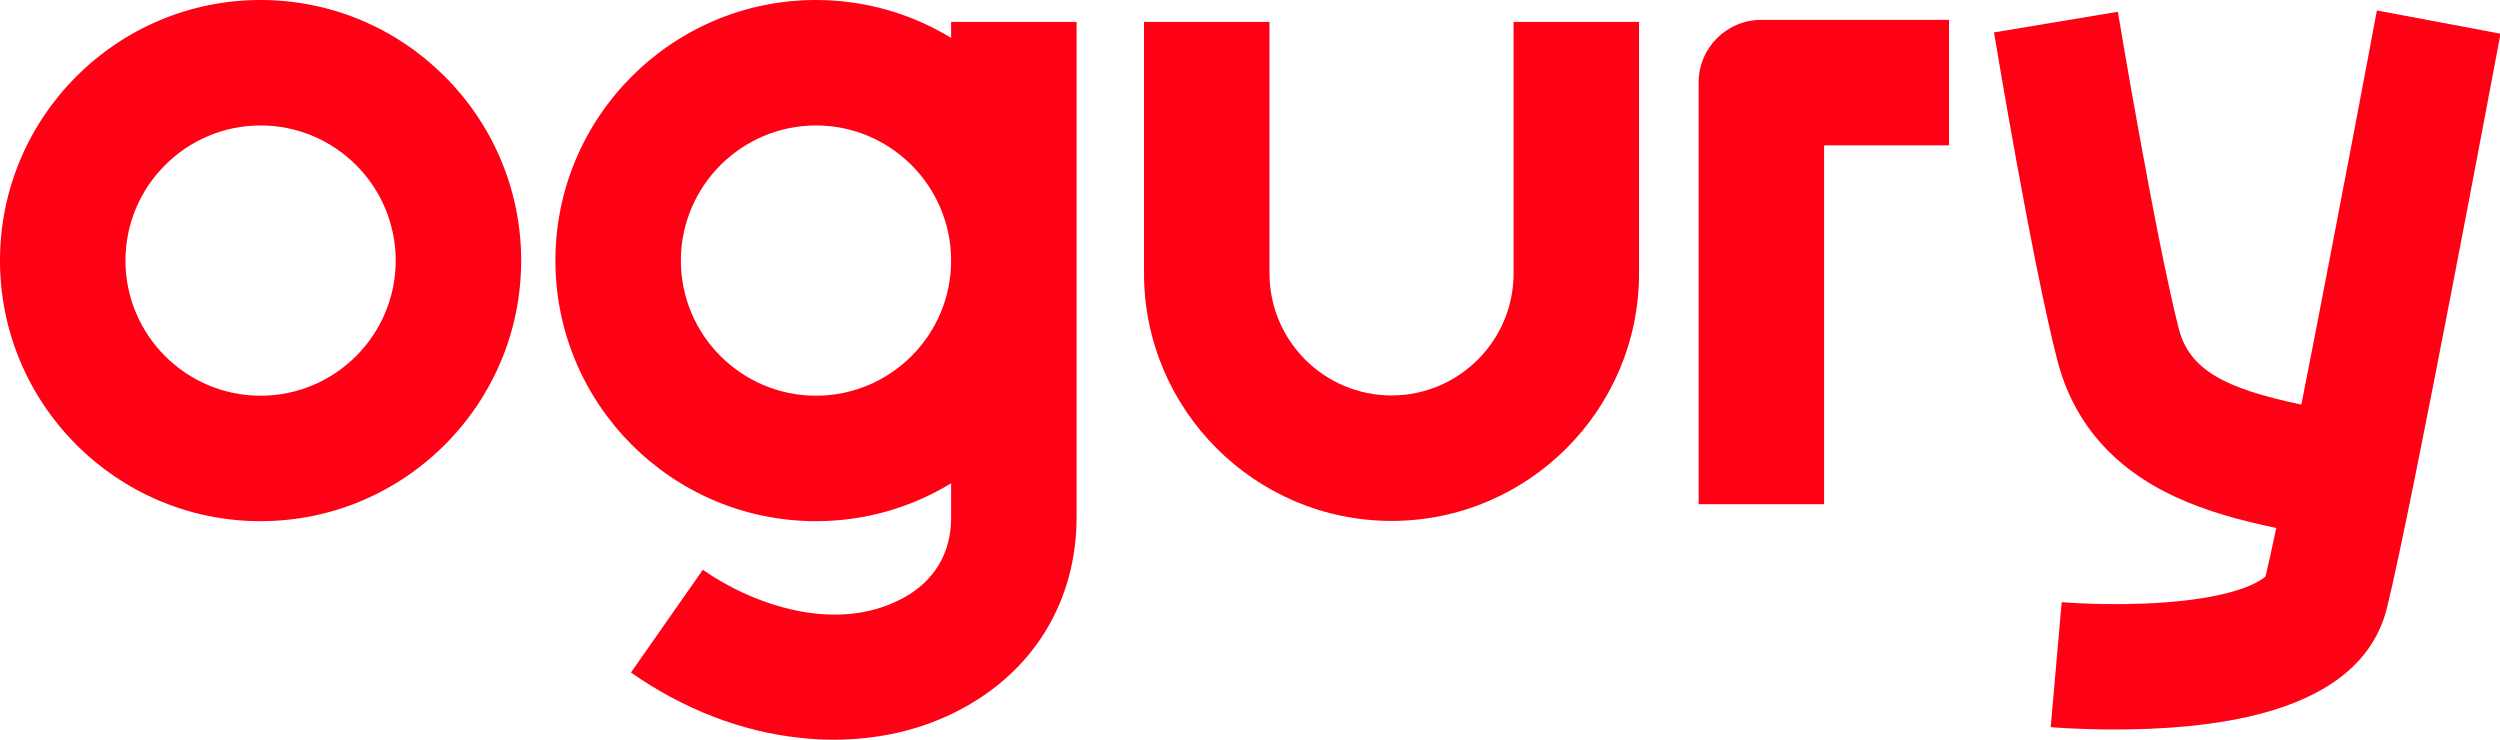
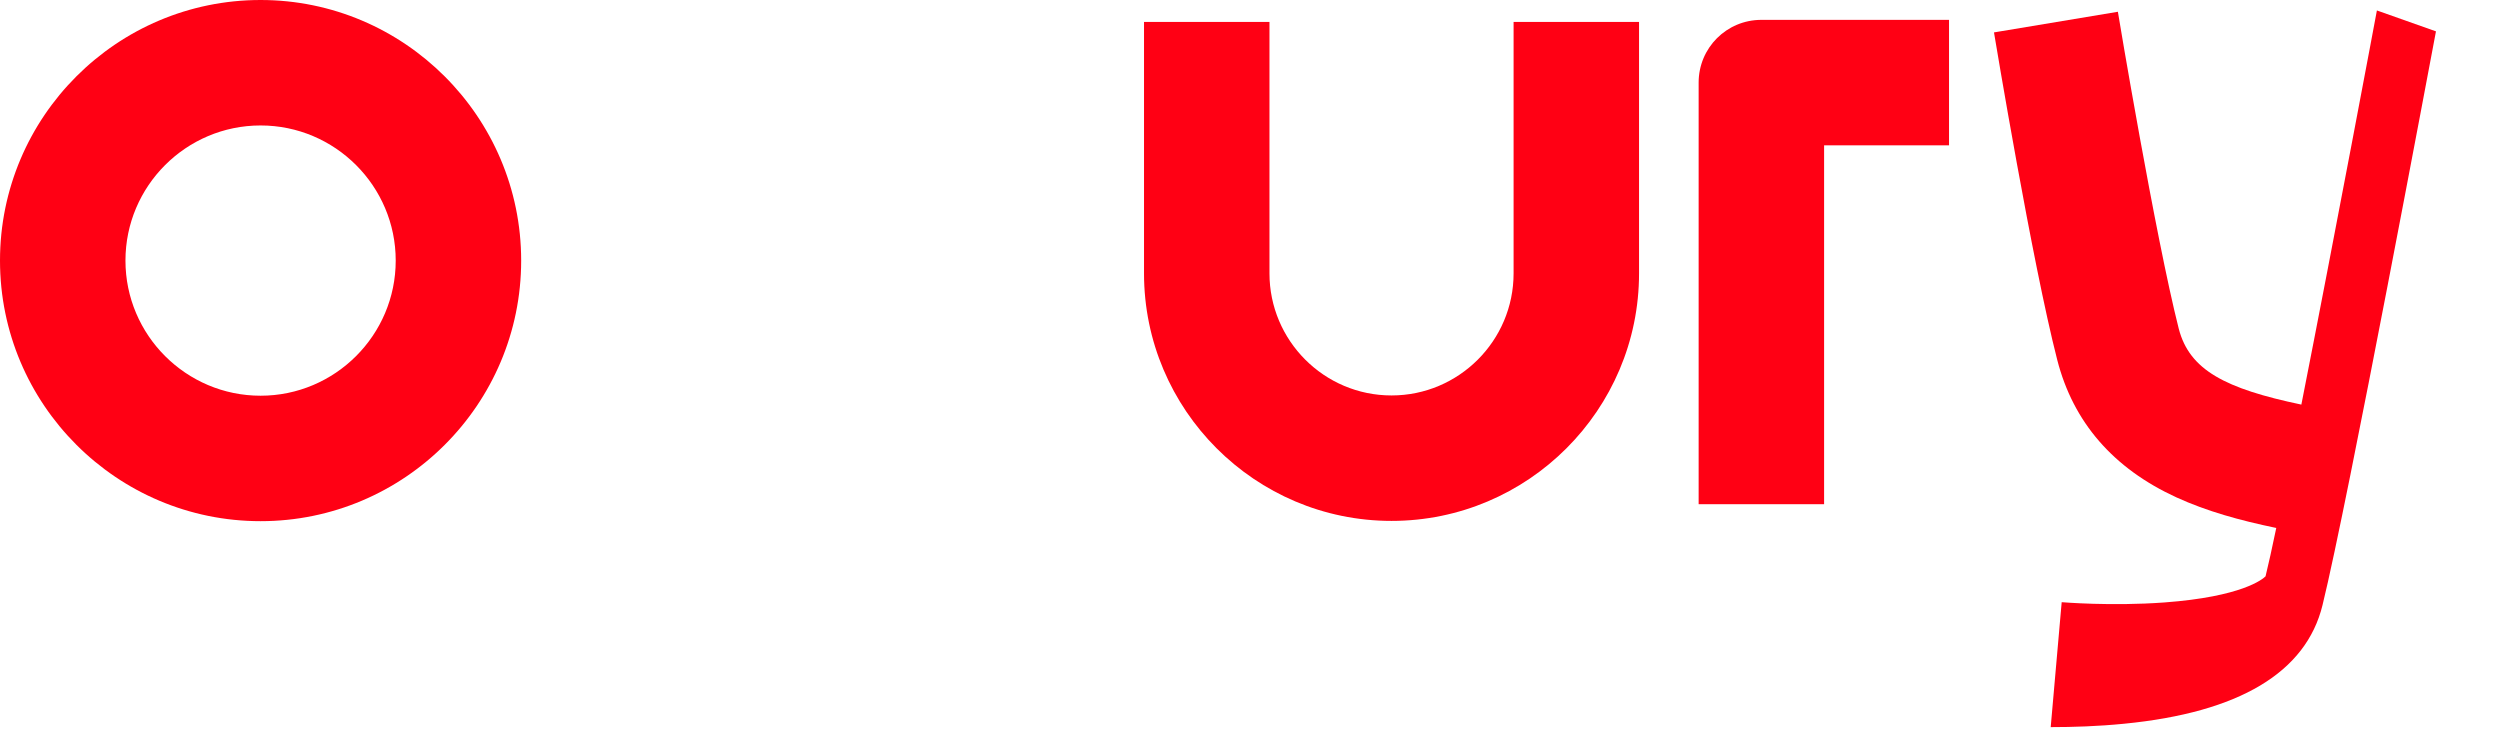
<svg xmlns="http://www.w3.org/2000/svg" version="1.1" id="Calque_1" x="0px" y="0px" viewBox="0 0 956.5 283" style="enable-background:new 0 0 956.5 283;" xml:space="preserve">
  <style type="text/css">
	.st0{fill:#FF0014;}
</style>
  <g>
    <path class="st0" d="M99.7,0C44.7,0,0,44.7,0,99.7c0,55,44.7,99.7,99.7,99.7s99.7-44.7,99.7-99.7C199.4,44.7,154.6,0,99.7,0z    M99.7,151.4c-28.5,0-51.7-23.2-51.7-51.7S71.2,48,99.7,48s51.7,23.2,51.7,51.7S128.2,151.4,99.7,151.4z" />
-     <path class="st0" d="M363.9,14.5C348.8,5.3,331.1,0,312.2,0c-55,0-99.7,44.7-99.7,99.7c0,55,44.7,99.7,99.7,99.7   c18.9,0,36.6-5.3,51.7-14.5v13c0,17.7-10.4,26.8-19.1,31.3c-25.3,13.2-56.7,2.2-75.9-11.2l-27.5,39.3c20,14,42.4,22.7,64.8,25   c4.3,0.5,8.6,0.7,12.8,0.7c17.3,0,33.7-3.8,48-11.3c28.6-14.9,44.9-41.8,44.9-73.9V8.4h-48V14.5z M312.2,151.4   c-28.5,0-51.7-23.2-51.7-51.7S283.7,48,312.2,48s51.7,23.2,51.7,51.7S340.7,151.4,312.2,151.4z" />
    <path class="st0" d="M649.9,31.6v161.3h48V55.6h47.8v-48h-71.8C660.6,7.6,649.9,18.3,649.9,31.6z" />
-     <path class="st0" d="M909.4,4c-0.2,1.2-16.1,85.9-28.9,150.8c-29.1-6.1-42.8-13.2-46.9-29c-9-35.5-23.2-120.5-23.3-121.3l-47.4,7.9   c0.6,3.6,14.6,87.9,24.2,125.3c6.1,23.8,21.4,41.5,45.6,52.6c11.6,5.3,24.2,8.8,38.2,11.7c-1.6,7.7-3,14-4.1,18.5   c-1.1,1.1-9,7.8-38.7,10c-20.4,1.5-39.2-0.1-39.3-0.1l-4.2,47.8c0.7,0.1,10.7,0.9,24.7,0.9c8.4,0,18.1-0.3,28.1-1.3   c44-4.3,69.6-19.6,75.9-45.4c9.7-39.4,42-212.2,43.4-219.5L909.4,4z" />
+     <path class="st0" d="M909.4,4c-0.2,1.2-16.1,85.9-28.9,150.8c-29.1-6.1-42.8-13.2-46.9-29c-9-35.5-23.2-120.5-23.3-121.3l-47.4,7.9   c0.6,3.6,14.6,87.9,24.2,125.3c6.1,23.8,21.4,41.5,45.6,52.6c11.6,5.3,24.2,8.8,38.2,11.7c-1.6,7.7-3,14-4.1,18.5   c-1.1,1.1-9,7.8-38.7,10c-20.4,1.5-39.2-0.1-39.3-0.1l-4.2,47.8c8.4,0,18.1-0.3,28.1-1.3   c44-4.3,69.6-19.6,75.9-45.4c9.7-39.4,42-212.2,43.4-219.5L909.4,4z" />
    <path class="st0" d="M579.1,104.6c0,25.8-21,46.7-46.7,46.7c-25.8,0-46.7-21-46.7-46.7V8.4h-48v96.2c0,52.2,42.5,94.7,94.7,94.7   s94.7-42.5,94.7-94.7V8.4h-48V104.6z" />
  </g>
</svg>